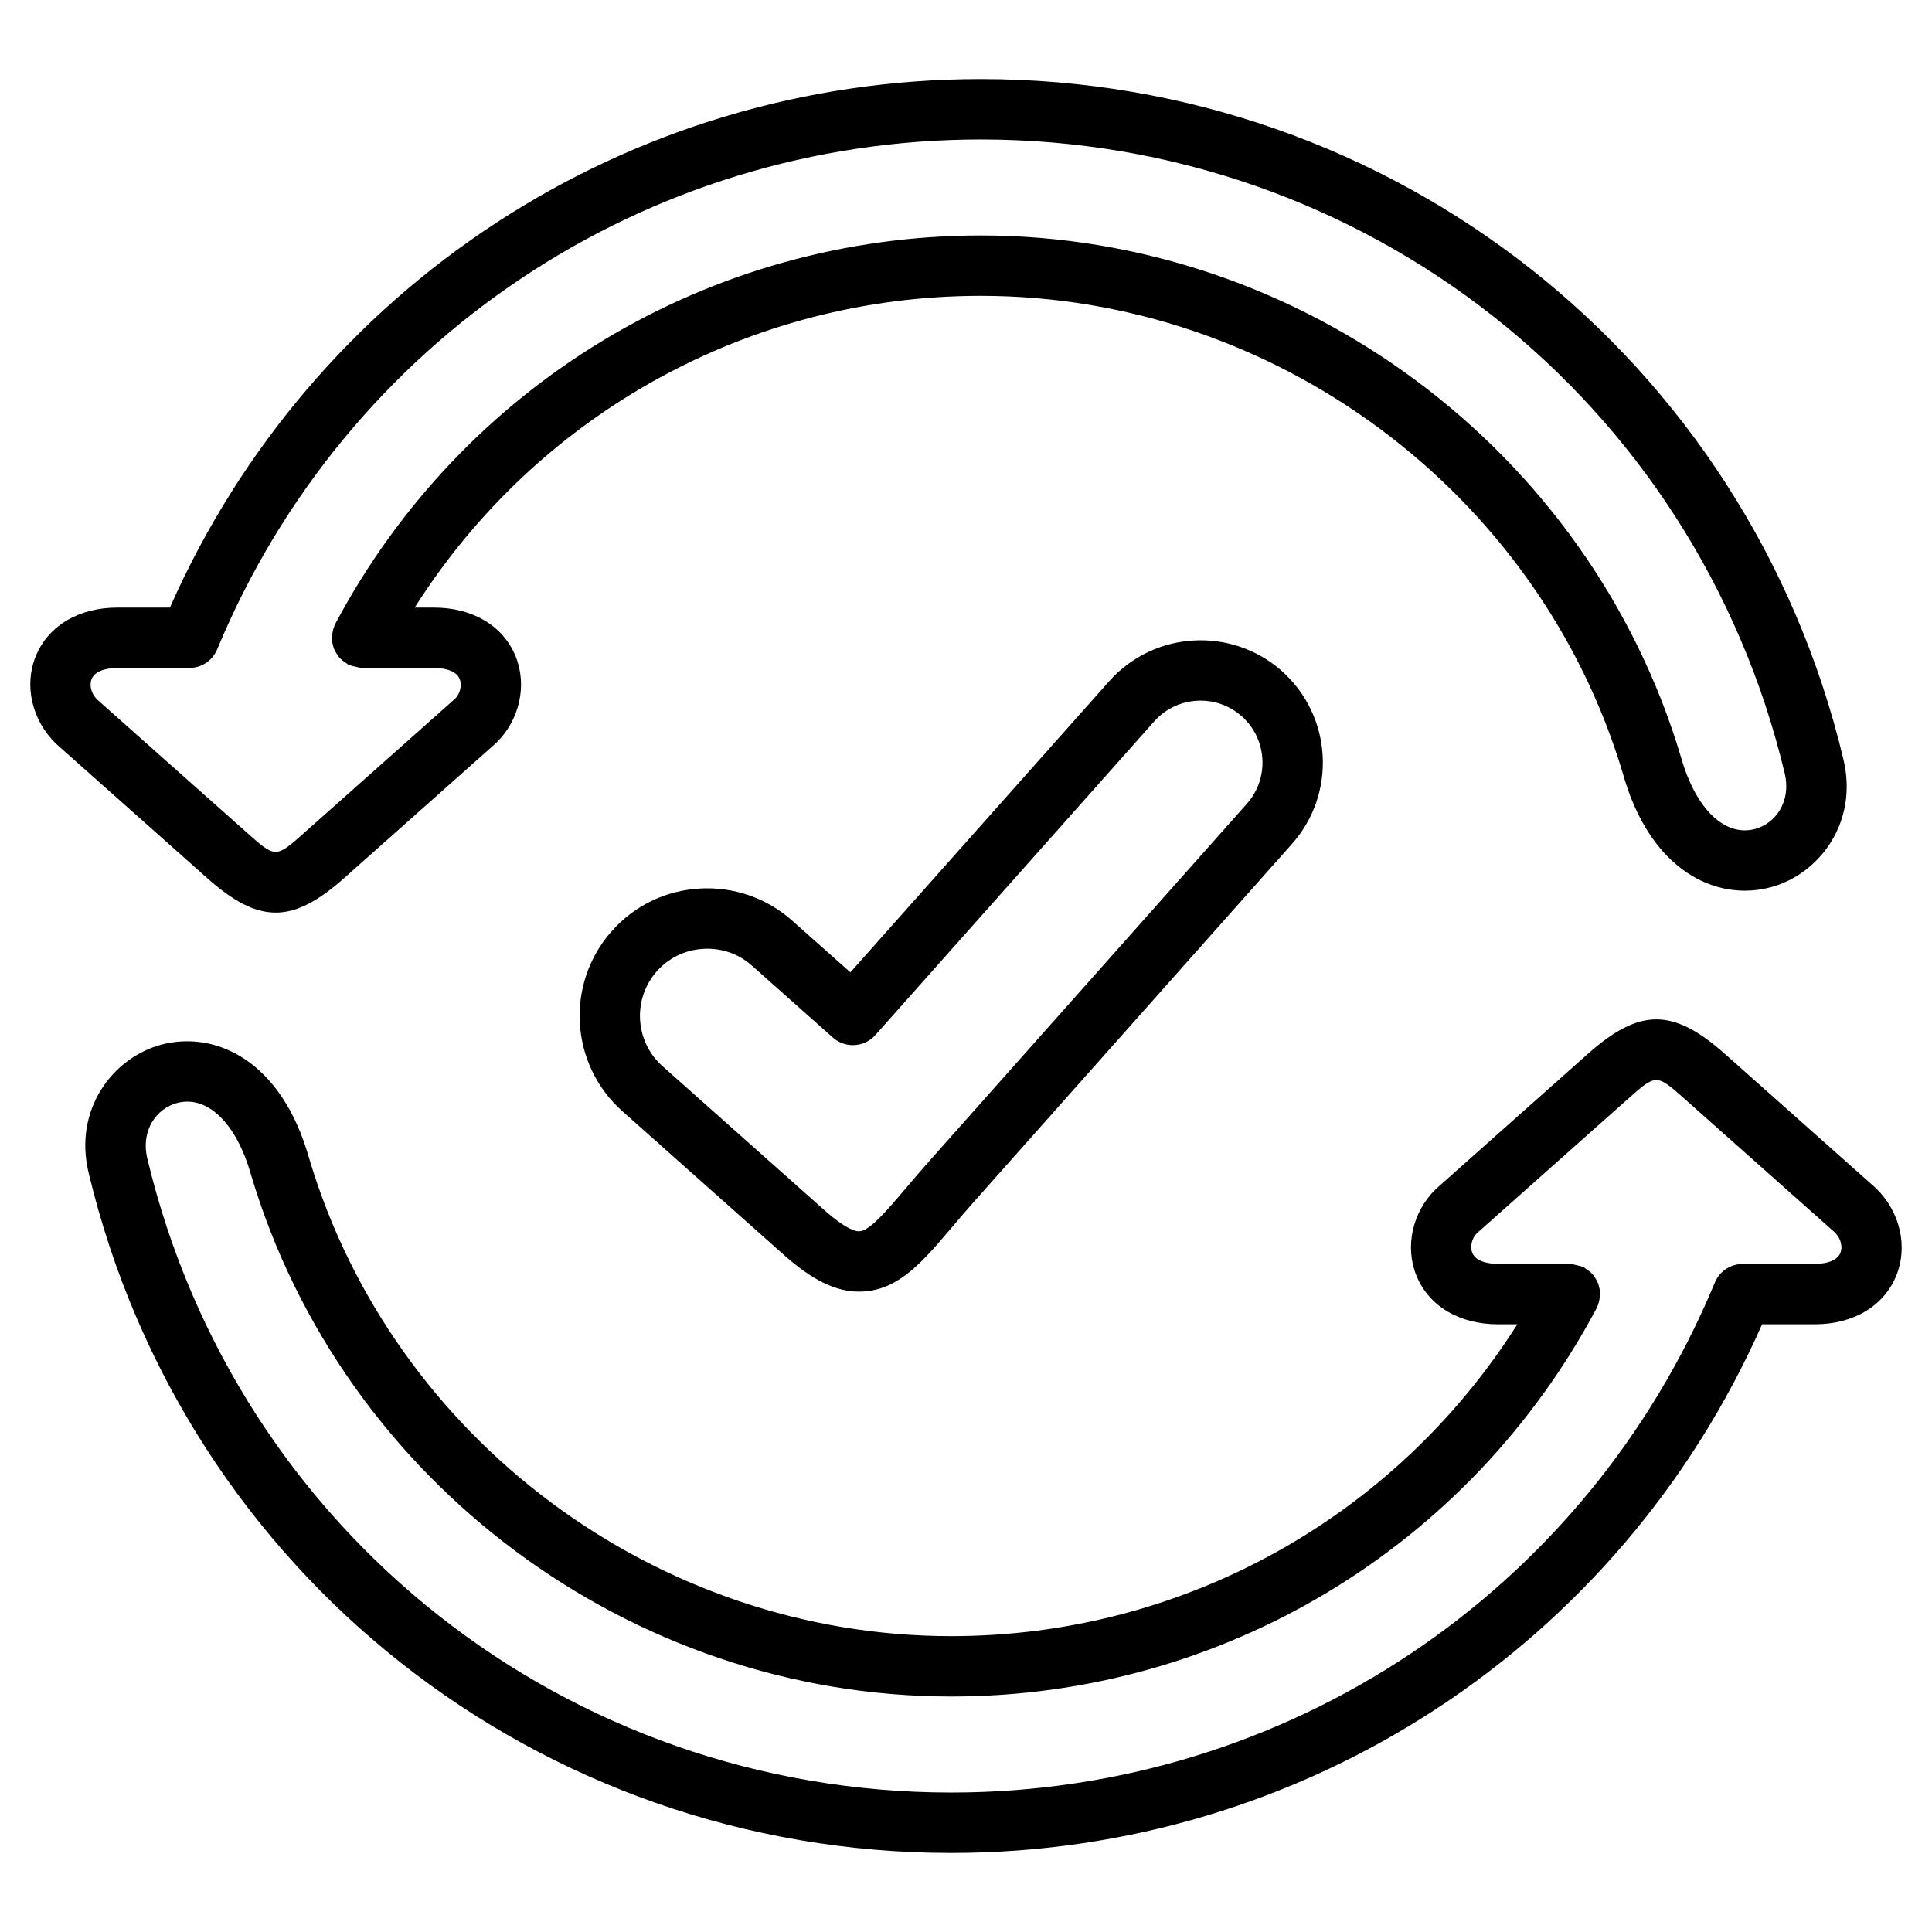
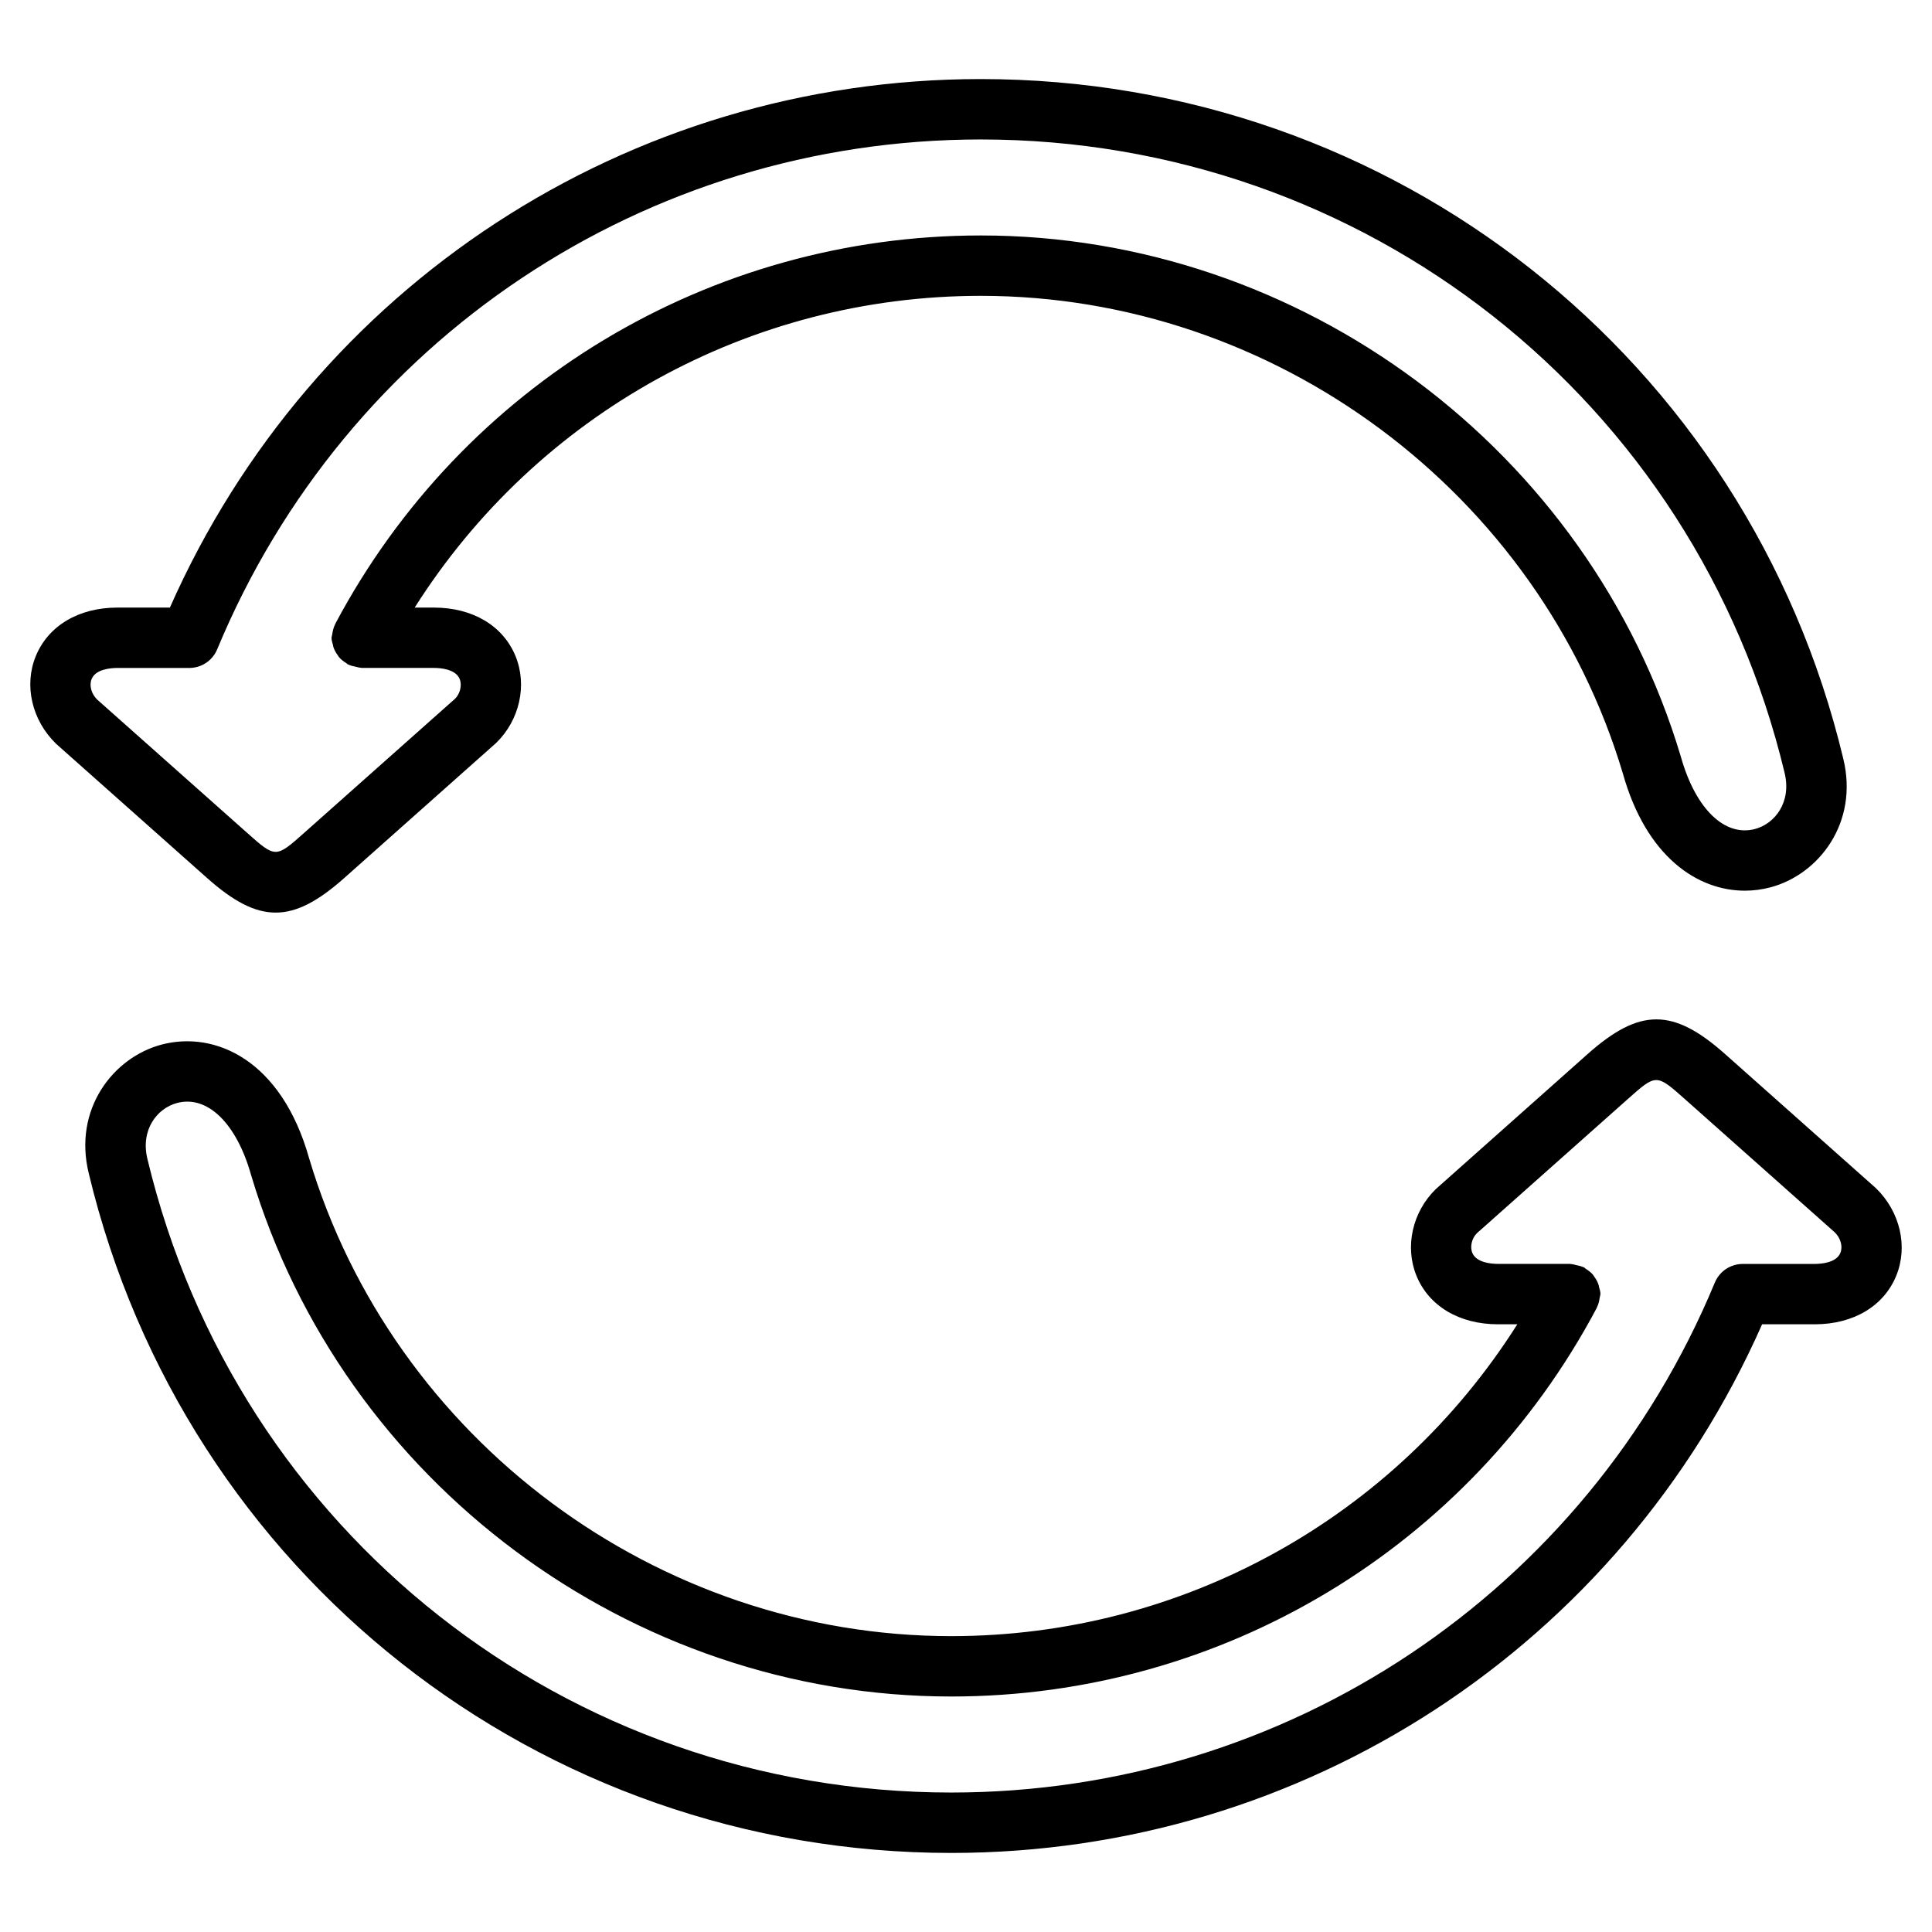
<svg xmlns="http://www.w3.org/2000/svg" version="1.1" x="0px" y="0px" viewBox="0 0 64 64" style="enable-background:new 0 0 64 64;" xml:space="preserve">
  <g id="css">
</g>
  <g id="mobile_development">
</g>
  <g id="code">
</g>
  <g id="hardware_programming">
</g>
  <g id="python">
</g>
  <g id="development">
</g>
  <g id="update">
    <g>
-       <path d="M36.742,22.567L28.17,32.21l-1.933-1.717c-0.843-0.75-1.94-1.123-3.062-1.059    c-1.13,0.067-2.162,0.567-2.907,1.408c-1.55,1.742-1.393,4.421,0.351,5.97l5.356,4.765    c0.936,0.831,1.71,1.21,2.483,1.21c0.057,0,0.112-0.002,0.169-0.006c1.174-0.083,1.943-0.99,2.919-2.14    c0.221-0.261,0.459-0.542,0.723-0.838l10.531-11.849c1.484-1.672,1.333-4.239-0.337-5.724v-0.001    C40.791,20.748,38.227,20.899,36.742,22.567z M41.304,26.627L30.773,38.474c-0.274,0.309-0.523,0.603-0.754,0.874    c-0.617,0.728-1.2,1.415-1.534,1.438c-0.109,0.021-0.44-0.045-1.183-0.704l-5.356-4.764    c-0.918-0.816-1.001-2.228-0.184-3.148c0.392-0.44,0.935-0.703,1.53-0.738c0.046-0.003,0.092-0.005,0.138-0.005    c0.548,0,1.068,0.196,1.478,0.56l2.68,2.382c0.412,0.367,1.044,0.33,1.411-0.083l9.236-10.39    c0.753-0.845,2.051-0.92,2.897-0.171C41.98,24.477,42.056,25.779,41.304,26.627z" />
-       <path d="M62.143,39.36l-4.996-4.442c-1.726-1.534-2.832-1.532-4.556,0l-5.03,4.474    c-0.773,0.754-1.031,1.905-0.641,2.864c0.411,1.011,1.422,1.613,2.704,1.613h0.639    c-4.057,6.41-11.094,10.33-18.753,10.33c-9.744,0-18.493-6.517-21.271-15.832    c-0.914-3.248-3.108-4.231-4.885-3.764c-1.599,0.422-2.938,2.136-2.413,4.269    C6.116,52.125,17.864,61.381,31.511,61.381c11.691,0,22.151-6.857,26.861-17.512h1.744    c1.281,0,2.291-0.603,2.701-1.612C63.208,41.298,62.95,40.145,62.143,39.36z M60.965,41.503    c-0.134,0.33-0.638,0.366-0.849,0.366h-2.389c-0.001,0-0.001,0-0.001,0    c-0.13,0.001-0.258,0.027-0.377,0.076c-0.249,0.102-0.446,0.301-0.546,0.55    c-4.263,10.258-14.19,16.885-25.292,16.885c-12.718,0-23.666-8.625-26.626-20.981    C4.644,37.422,5.21,36.71,5.865,36.538c1.002-0.267,1.969,0.666,2.453,2.387    c3.034,10.171,12.571,17.274,23.192,17.274c8.971,0,17.162-4.928,21.378-12.86    c0.002-0.004,0.002-0.009,0.004-0.013c0.053-0.102,0.083-0.213,0.099-0.332c0.002-0.017,0.009-0.032,0.01-0.048    c0.002-0.027,0.016-0.05,0.016-0.077c0-0.087-0.029-0.164-0.049-0.245c-0.005-0.021-0.006-0.042-0.013-0.062    c-0.033-0.102-0.084-0.191-0.147-0.276c-0.015-0.02-0.025-0.042-0.041-0.061    c-0.067-0.078-0.147-0.139-0.236-0.194c-0.021-0.013-0.033-0.034-0.056-0.046    c-0.007-0.004-0.015-0.003-0.022-0.006c-0.072-0.035-0.15-0.052-0.231-0.069    c-0.058-0.013-0.113-0.032-0.171-0.035c-0.013-0.001-0.023-0.007-0.035-0.007H49.624    c-0.211,0-0.717-0.036-0.852-0.366c-0.086-0.211-0.01-0.49,0.15-0.648l4.996-4.442    c0.945-0.841,0.946-0.847,1.899,0l4.962,4.411C60.975,41.013,61.051,41.293,60.965,41.503z" />
+       <path d="M62.143,39.36l-4.996-4.442c-1.726-1.534-2.832-1.532-4.556,0l-5.03,4.474    c-0.773,0.754-1.031,1.905-0.641,2.864c0.411,1.011,1.422,1.613,2.704,1.613h0.639    c-4.057,6.41-11.094,10.33-18.753,10.33c-9.744,0-18.493-6.517-21.271-15.832    c-0.914-3.248-3.108-4.231-4.885-3.764c-1.599,0.422-2.938,2.136-2.413,4.269    C6.116,52.125,17.864,61.381,31.511,61.381c11.691,0,22.151-6.857,26.861-17.512h1.744    c1.281,0,2.291-0.603,2.701-1.612C63.208,41.298,62.95,40.145,62.143,39.36M60.965,41.503    c-0.134,0.33-0.638,0.366-0.849,0.366h-2.389c-0.001,0-0.001,0-0.001,0    c-0.13,0.001-0.258,0.027-0.377,0.076c-0.249,0.102-0.446,0.301-0.546,0.55    c-4.263,10.258-14.19,16.885-25.292,16.885c-12.718,0-23.666-8.625-26.626-20.981    C4.644,37.422,5.21,36.71,5.865,36.538c1.002-0.267,1.969,0.666,2.453,2.387    c3.034,10.171,12.571,17.274,23.192,17.274c8.971,0,17.162-4.928,21.378-12.86    c0.002-0.004,0.002-0.009,0.004-0.013c0.053-0.102,0.083-0.213,0.099-0.332c0.002-0.017,0.009-0.032,0.01-0.048    c0.002-0.027,0.016-0.05,0.016-0.077c0-0.087-0.029-0.164-0.049-0.245c-0.005-0.021-0.006-0.042-0.013-0.062    c-0.033-0.102-0.084-0.191-0.147-0.276c-0.015-0.02-0.025-0.042-0.041-0.061    c-0.067-0.078-0.147-0.139-0.236-0.194c-0.021-0.013-0.033-0.034-0.056-0.046    c-0.007-0.004-0.015-0.003-0.022-0.006c-0.072-0.035-0.15-0.052-0.231-0.069    c-0.058-0.013-0.113-0.032-0.171-0.035c-0.013-0.001-0.023-0.007-0.035-0.007H49.624    c-0.211,0-0.717-0.036-0.852-0.366c-0.086-0.211-0.01-0.49,0.15-0.648l4.996-4.442    c0.945-0.841,0.946-0.847,1.899,0l4.962,4.411C60.975,41.013,61.051,41.293,60.965,41.503z" />
      <path d="M9.132,30.231c0.707,0,1.415-0.384,2.277-1.15l5.03-4.473c0.773-0.755,1.031-1.907,0.641-2.867    c-0.411-1.011-1.422-1.614-2.704-1.614h-0.639c4.057-6.408,11.093-10.327,18.753-10.327    c9.742,0,18.491,6.516,21.271,15.828c0.773,2.749,2.465,3.877,4.04,3.877c0.287,0,0.57-0.038,0.844-0.11    c1.599-0.421,2.938-2.136,2.414-4.271C57.884,11.874,46.136,2.619,32.489,2.619    c-11.69,0-22.15,6.855-26.861,17.508H3.887c-1.282,0-2.293,0.604-2.704,1.614    c-0.391,0.96-0.133,2.112,0.675,2.898l4.996,4.441C7.716,29.848,8.423,30.231,9.132,30.231z M3.035,22.494    c0.135-0.331,0.641-0.367,0.852-0.367h2.386c0.001,0,0.001-0,0.002-0    c0.131-0.001,0.259-0.027,0.378-0.076c0.249-0.102,0.445-0.301,0.545-0.55    c4.263-10.256,14.19-16.881,25.292-16.881c12.718,0,23.666,8.624,26.626,20.977c0.24,0.981-0.325,1.692-0.981,1.865    c-1.001,0.265-1.968-0.666-2.453-2.39C52.647,14.902,43.109,7.8,32.489,7.8    c-8.972,0-17.163,4.927-21.378,12.857c-0.002,0.004-0.002,0.009-0.004,0.013    c-0.053,0.102-0.083,0.213-0.099,0.331c-0.002,0.017-0.009,0.032-0.01,0.049    c-0.002,0.027-0.016,0.05-0.016,0.077c0,0.087,0.029,0.164,0.049,0.244c0.005,0.021,0.006,0.042,0.013,0.063    c0.033,0.102,0.084,0.191,0.146,0.275c0.015,0.021,0.025,0.042,0.042,0.062    c0.067,0.078,0.147,0.139,0.235,0.193c0.021,0.013,0.034,0.034,0.056,0.046c0.007,0.004,0.015,0.003,0.022,0.006    c0.072,0.036,0.151,0.052,0.232,0.069c0.057,0.013,0.111,0.031,0.168,0.034c0.013,0.001,0.024,0.007,0.037,0.007    h2.393c0.211,0,0.717,0.036,0.852,0.367c0.086,0.212,0.01,0.492-0.15,0.651l-4.996,4.441    c-0.951,0.846-0.952,0.843-1.899,0l-4.962-4.41C3.025,22.986,2.949,22.706,3.035,22.494z" />
    </g>
  </g>
  <g id="maintenance">
</g>
  <g id="peformance_testing">
</g>
  <g id="programming">
</g>
  <g id="hacker">
</g>
  <g id="web_programming">
</g>
  <g id="html">
</g>
  <g id="typing">
</g>
  <g id="search_1_">
</g>
  <g id="android">
</g>
  <g id="coding">
</g>
  <g id="file">
</g>
  <g id="api">
</g>
  <g id="java">
</g>
  <g id="xml">
</g>
  <g id="security">
</g>
  <g id="algorithm">
</g>
  <g id="php">
</g>
  <g id="eror">
</g>
  <g id="bug">
</g>
  <g id="c_x2B__x2B_">
</g>
  <g id="search">
</g>
  <g id="binary">
</g>
  <g id="database_sql">
</g>
</svg>